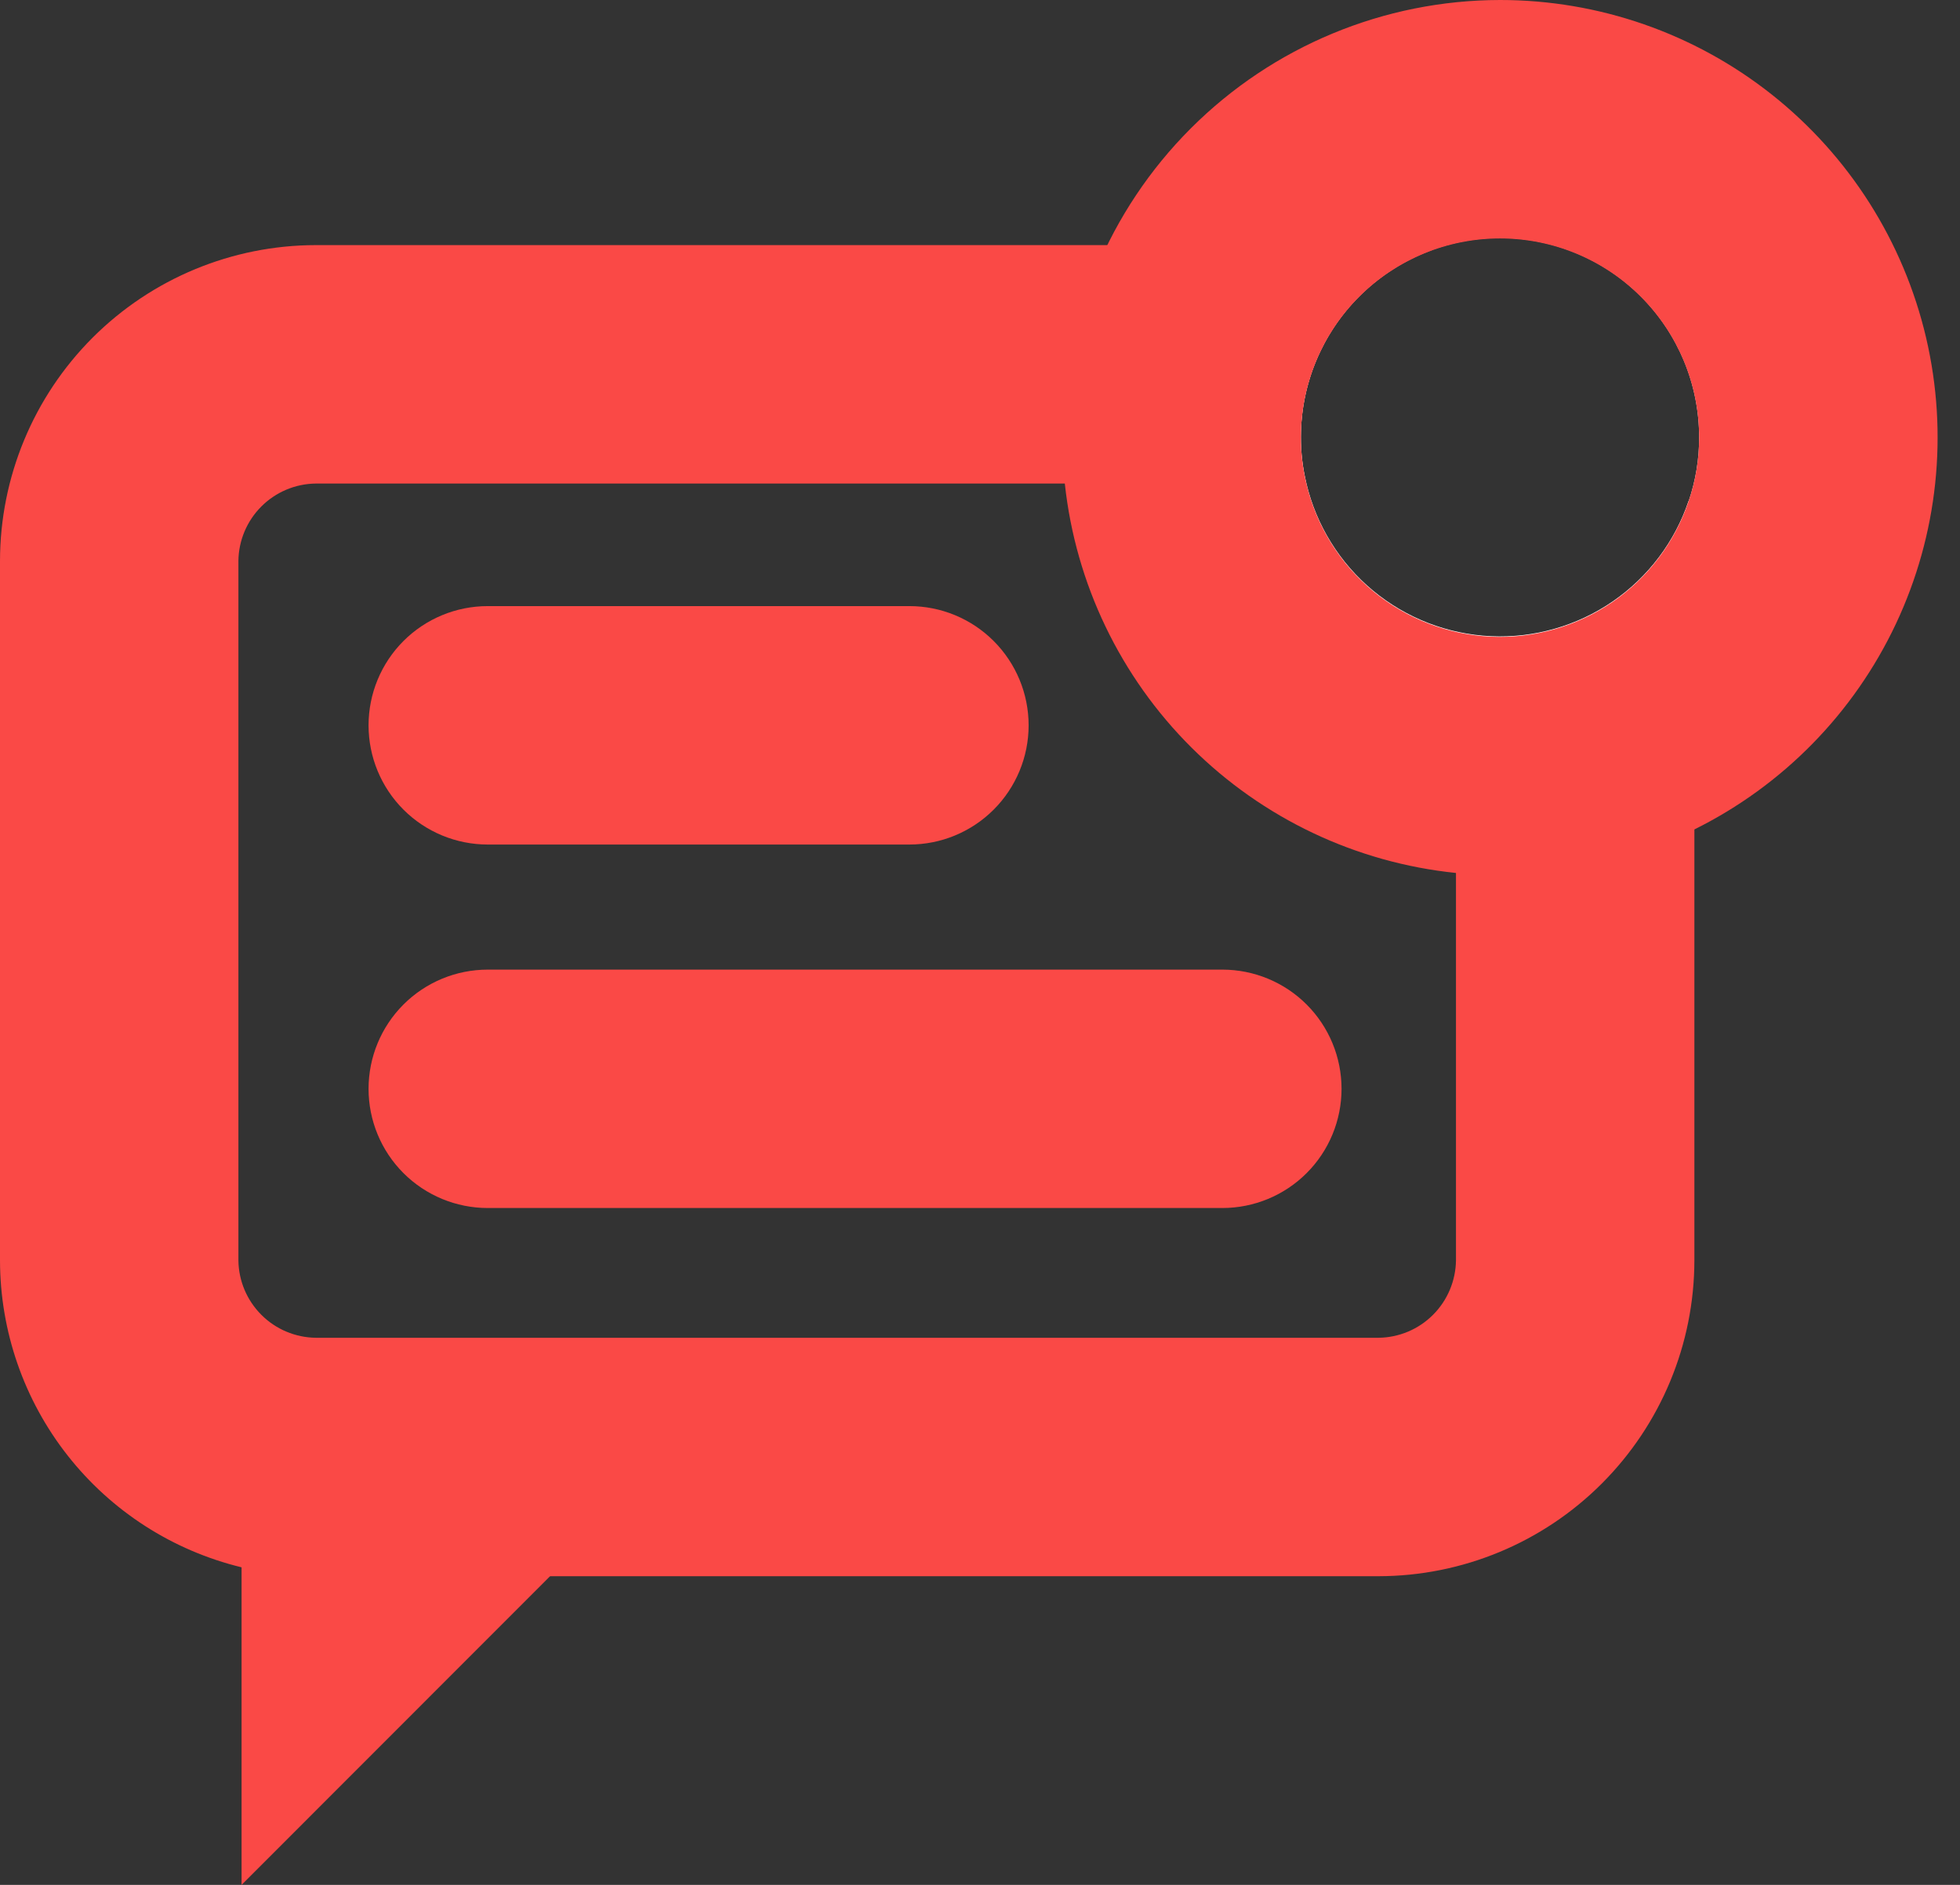
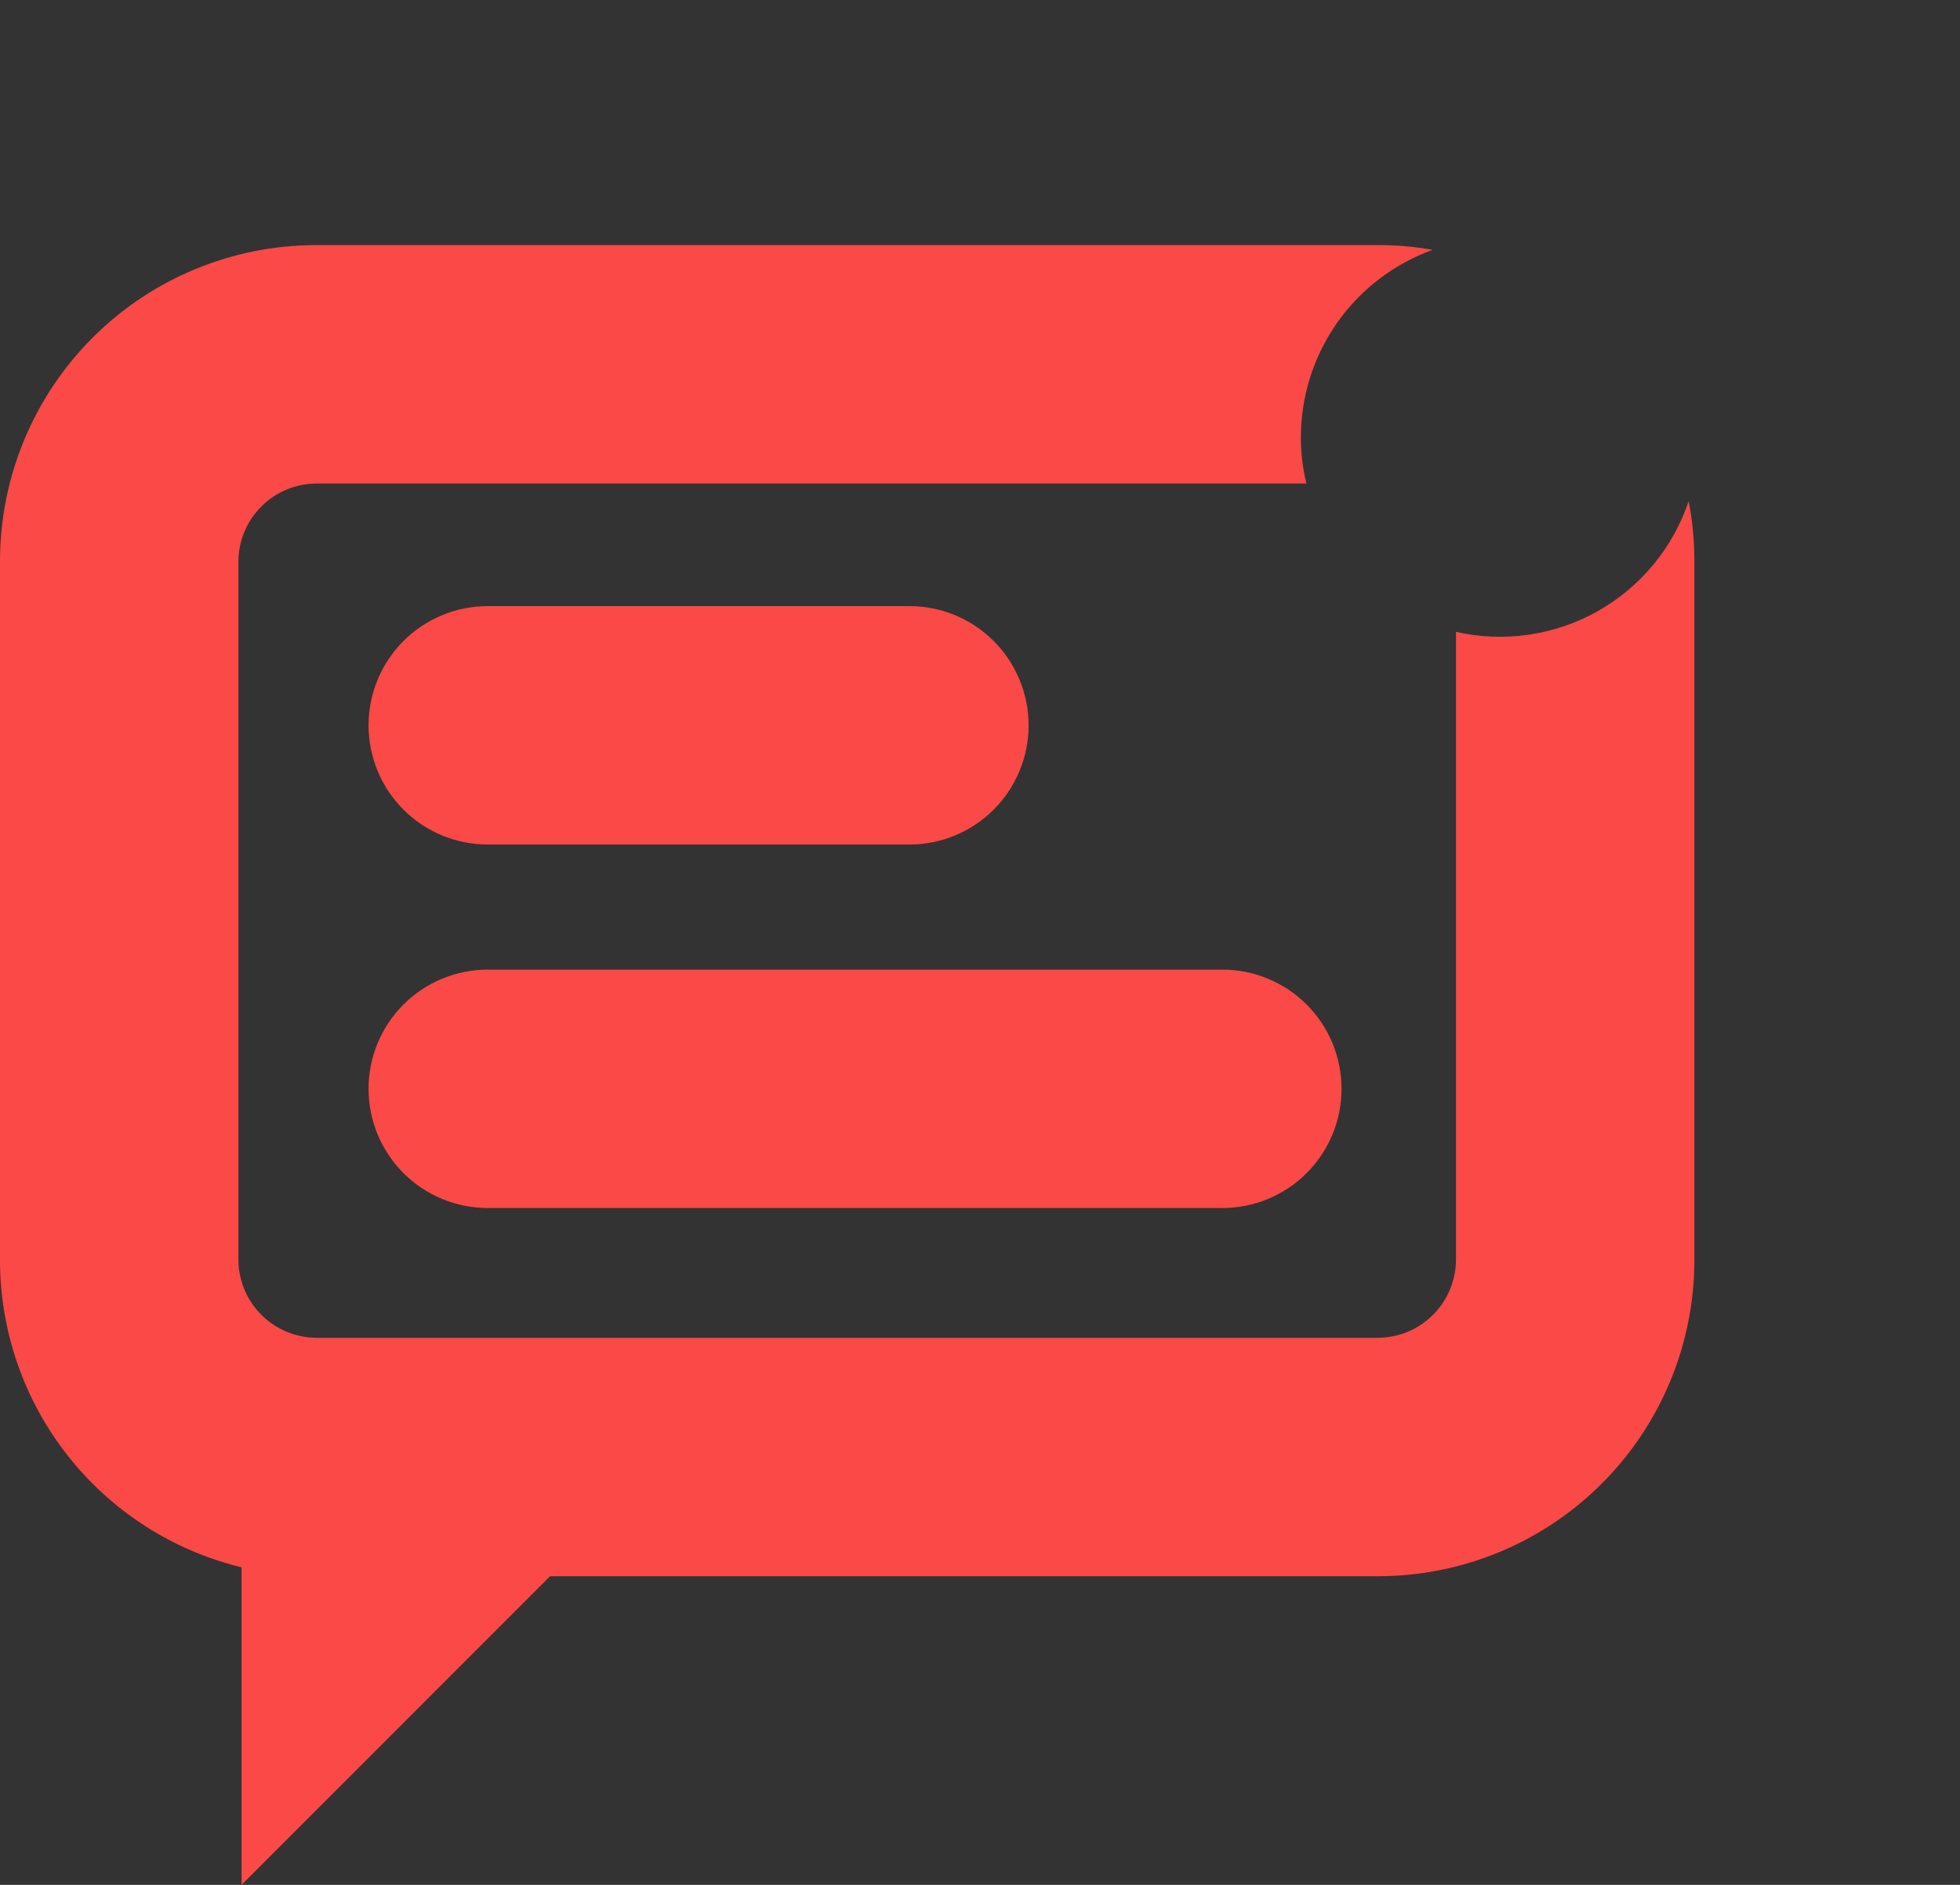
<svg xmlns="http://www.w3.org/2000/svg" width="52" height="50" viewBox="0 0 52 50" fill="none">
  <rect x="0" y="0" width="52" height="50" fill="#333333" stroke="none" />
  <g clip-path="url(#clip0_1993_1985)">
    <path d="M24.127 22.403H12.941C12.102 22.403 11.297 22.07 10.704 21.477C10.111 20.884 9.778 20.079 9.778 19.241C9.778 18.402 10.111 17.597 10.704 17.004C11.297 16.411 12.102 16.078 12.941 16.078H24.127C24.966 16.078 25.77 16.411 26.363 17.004C26.956 17.597 27.29 18.402 27.29 19.241C27.29 20.079 26.956 20.884 26.363 21.477C25.77 22.07 24.966 22.403 24.127 22.403Z" fill="#FA4946" />
    <path d="M32.429 32.045H12.941C12.102 32.045 11.297 31.712 10.704 31.119C10.111 30.526 9.778 29.722 9.778 28.883C9.778 28.044 10.111 27.24 10.704 26.647C11.297 26.054 12.102 25.721 12.941 25.721H32.429C33.268 25.721 34.073 26.054 34.666 26.647C35.259 27.24 35.592 28.044 35.592 28.883C35.592 29.722 35.259 30.526 34.666 31.119C34.073 31.712 33.268 32.045 32.429 32.045Z" fill="#FA4946" />
    <path d="M44.801 13.295C44.384 14.535 43.522 15.576 42.382 16.216C41.241 16.856 39.904 17.05 38.628 16.761V33.433C38.621 33.976 38.403 34.494 38.019 34.878C37.636 35.262 37.117 35.48 36.575 35.487H8.378C7.836 35.48 7.317 35.262 6.934 34.878C6.55 34.494 6.331 33.976 6.325 33.433V14.88C6.331 14.338 6.55 13.819 6.934 13.435C7.317 13.052 7.836 12.833 8.378 12.827H34.66C34.562 12.425 34.512 12.013 34.513 11.6C34.514 10.512 34.85 9.452 35.475 8.562C36.101 7.673 36.985 6.998 38.008 6.628C37.535 6.543 37.055 6.501 36.575 6.502H8.378C6.157 6.504 4.027 7.388 2.456 8.958C0.886 10.529 0.002 12.659 0 14.88V33.433C0.002 35.312 0.634 37.135 1.795 38.611C2.956 40.088 4.58 41.131 6.405 41.575C7.051 41.733 7.713 41.813 8.378 41.812H36.575C38.796 41.809 40.926 40.926 42.496 39.355C44.067 37.784 44.951 35.654 44.953 33.433V14.88C44.953 14.348 44.903 13.817 44.801 13.295Z" fill="#FA4946" />
    <path d="M6.409 50V38.649H8.813L11.047 36.414L15.521 40.884L6.409 50Z" fill="#FA4946" />
-     <path d="M39.796 3.163C37.62 3.101 35.505 3.883 33.893 5.346C32.281 6.808 31.296 8.837 31.145 11.008C30.994 13.179 31.689 15.325 33.084 16.996C34.478 18.667 36.465 19.734 38.628 19.974C39.015 20.029 39.405 20.055 39.796 20.054C42.031 20.047 44.172 19.157 45.752 17.577C47.332 15.997 48.222 13.855 48.229 11.621C48.232 10.511 48.017 9.412 47.594 8.386C47.172 7.36 46.551 6.427 45.768 5.641C44.985 4.856 44.054 4.232 43.029 3.807C42.004 3.381 40.906 3.163 39.796 3.163ZM44.801 13.282C44.436 14.37 43.727 15.309 42.781 15.957C41.835 16.605 40.703 16.928 39.557 16.876C38.411 16.824 37.314 16.4 36.43 15.669C35.547 14.938 34.925 13.939 34.66 12.823C34.562 12.421 34.512 12.009 34.513 11.596C34.513 10.194 35.069 8.851 36.06 7.86C37.051 6.869 38.395 6.312 39.796 6.312C41.197 6.312 42.541 6.869 43.532 7.86C44.523 8.851 45.079 10.194 45.079 11.596C45.082 12.174 44.987 12.748 44.801 13.295V13.282Z" fill="white" />
-     <path d="M39.796 1.46798e-06C36.719 0.004 33.769 1.229 31.593 3.405C29.417 5.581 28.192 8.531 28.188 11.608C28.188 12.018 28.209 12.428 28.251 12.835C28.537 15.484 29.724 17.954 31.613 19.833C33.502 21.711 35.978 22.885 38.628 23.157C39.012 23.195 39.4 23.216 39.796 23.216C41.586 23.22 43.352 22.804 44.953 22.002C47.299 20.84 49.183 18.918 50.299 16.55C51.415 14.181 51.697 11.505 51.1 8.956C50.502 6.407 49.06 4.135 47.008 2.509C44.956 0.883 42.414 -0.001 39.796 1.46798e-06ZM44.801 13.295C44.436 14.382 43.727 15.321 42.781 15.97C41.835 16.618 40.703 16.941 39.557 16.889C38.411 16.837 37.314 16.413 36.43 15.682C35.547 14.95 34.925 13.951 34.66 12.835C34.562 12.434 34.512 12.022 34.513 11.608C34.513 10.207 35.069 8.863 36.06 7.872C37.051 6.881 38.395 6.325 39.796 6.325C41.197 6.325 42.541 6.881 43.532 7.872C44.523 8.863 45.079 10.207 45.079 11.608C45.08 12.182 44.986 12.752 44.801 13.295Z" fill="#FA4946" />
  </g>
  <defs>
    <clipPath id="clip0_1993_1985">
      <rect width="51.404" height="50" fill="white" />
    </clipPath>
  </defs>
</svg>